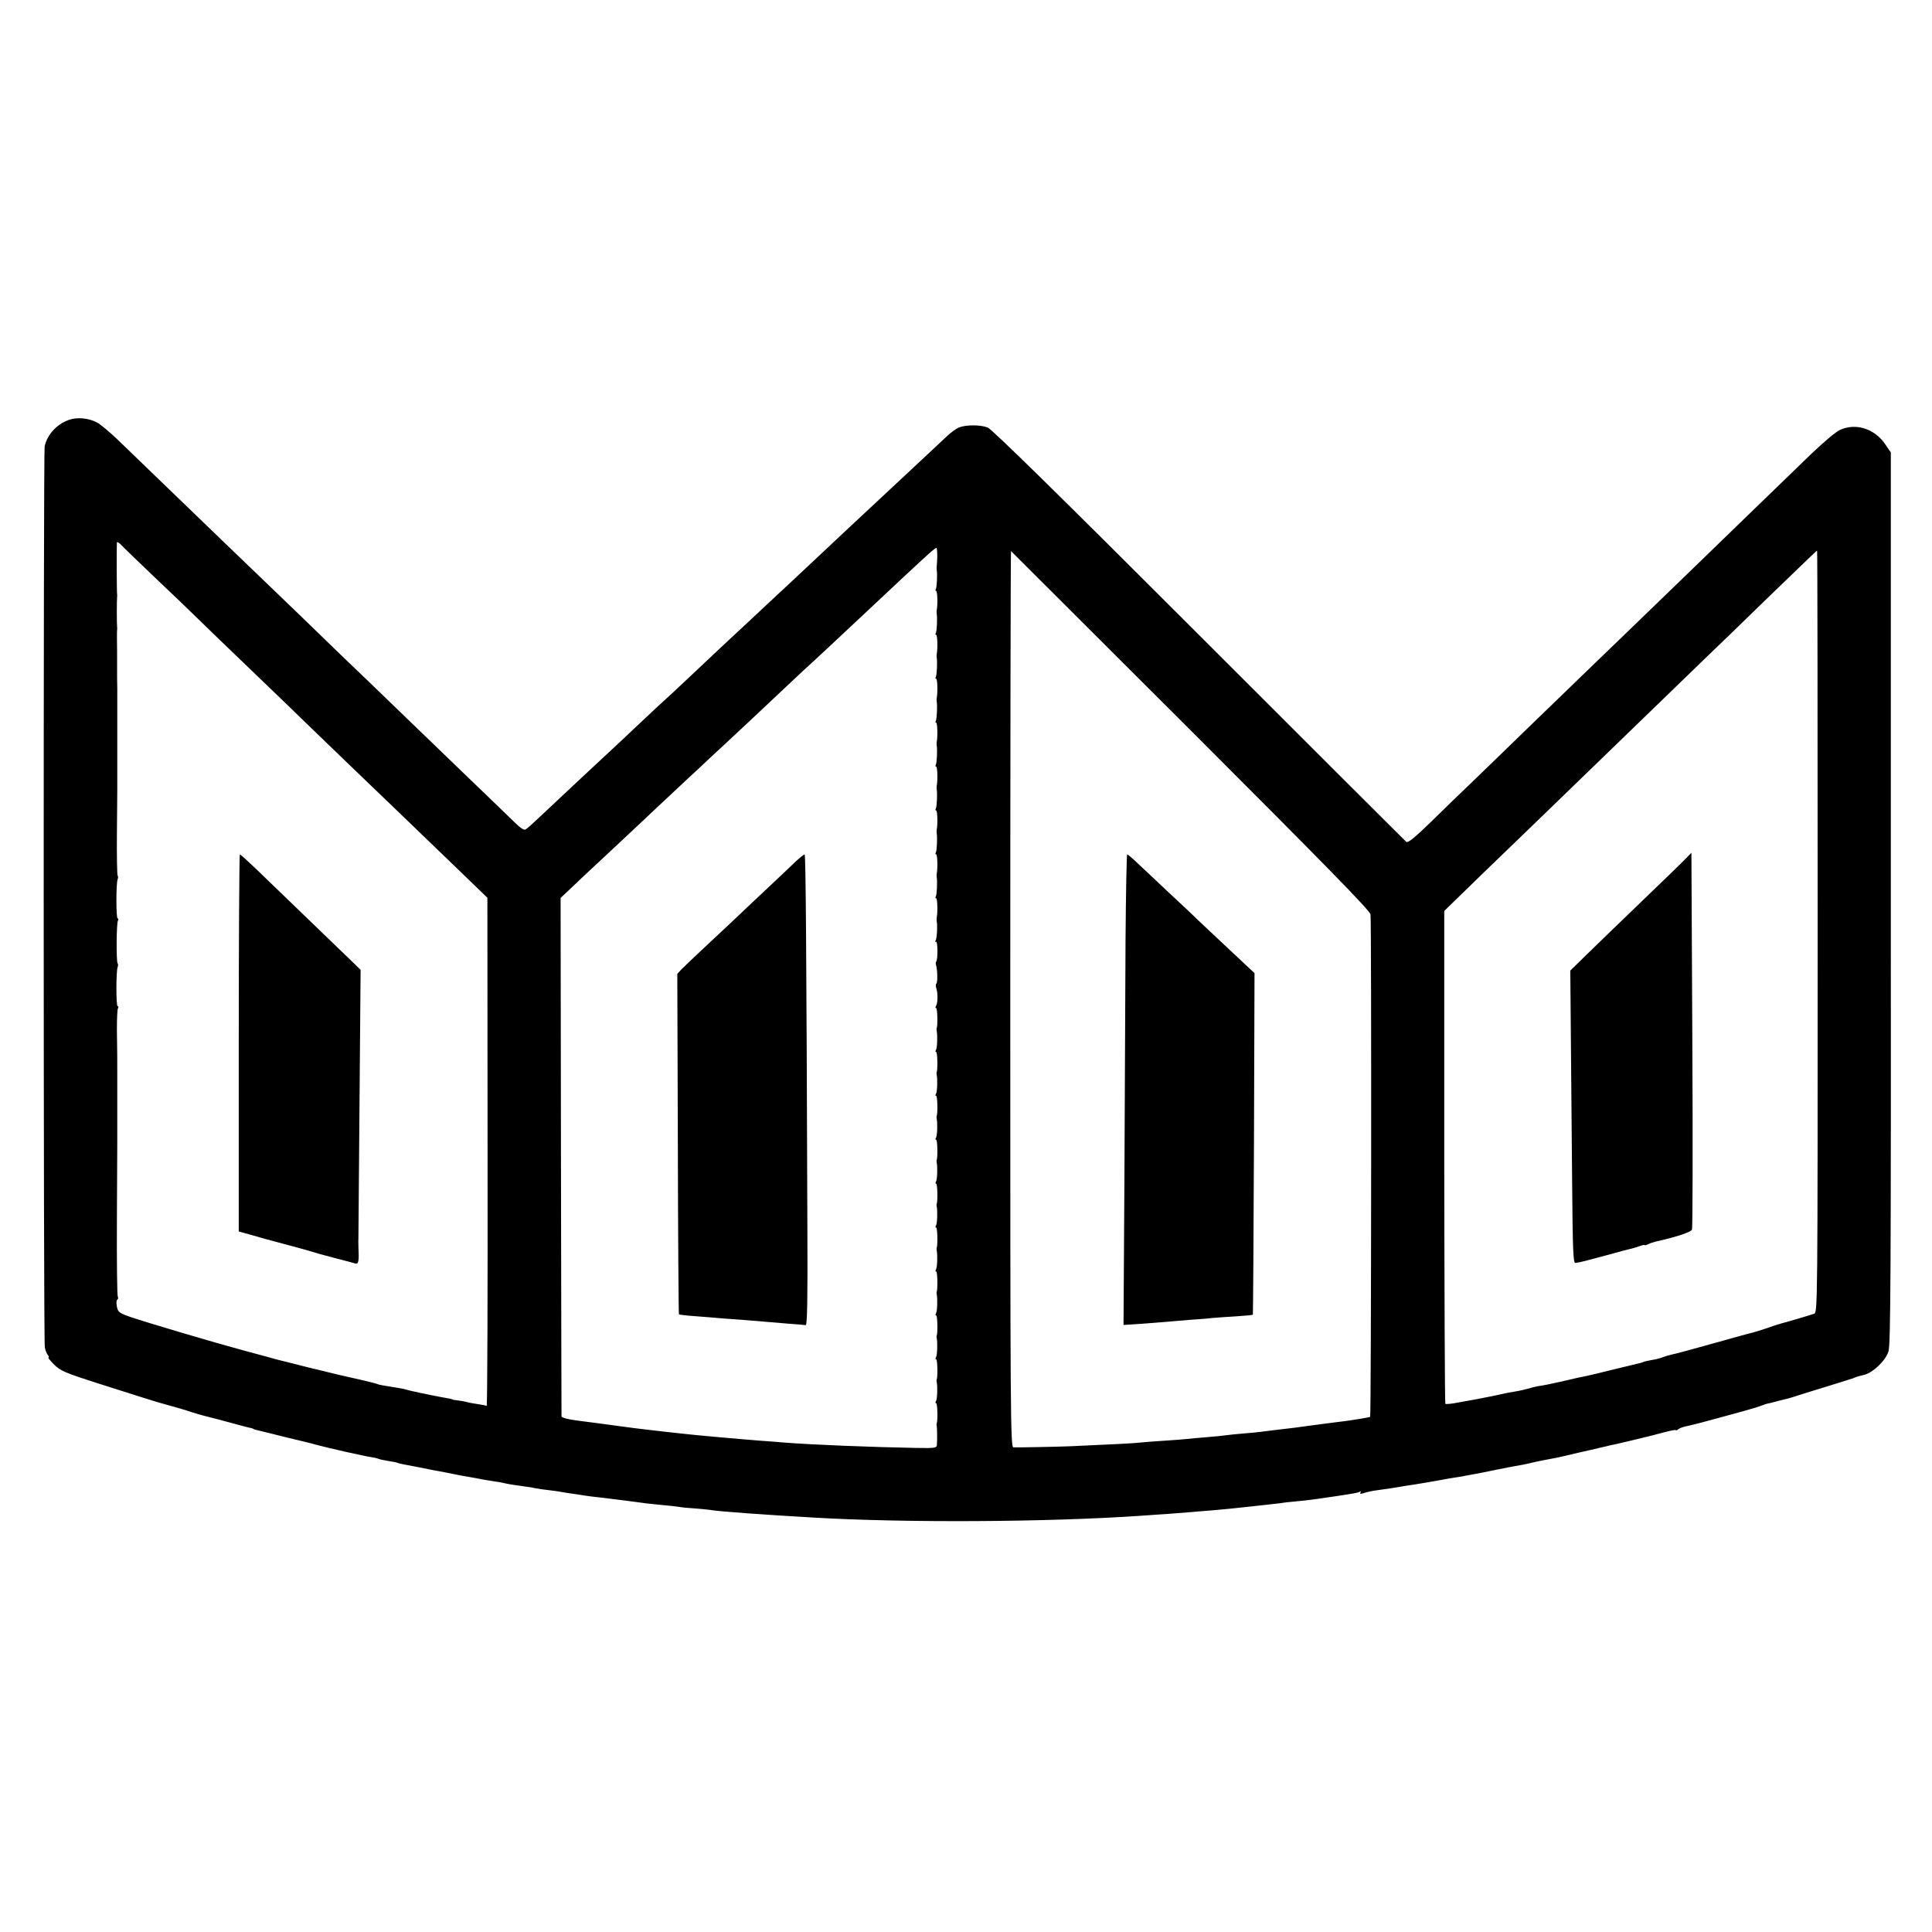
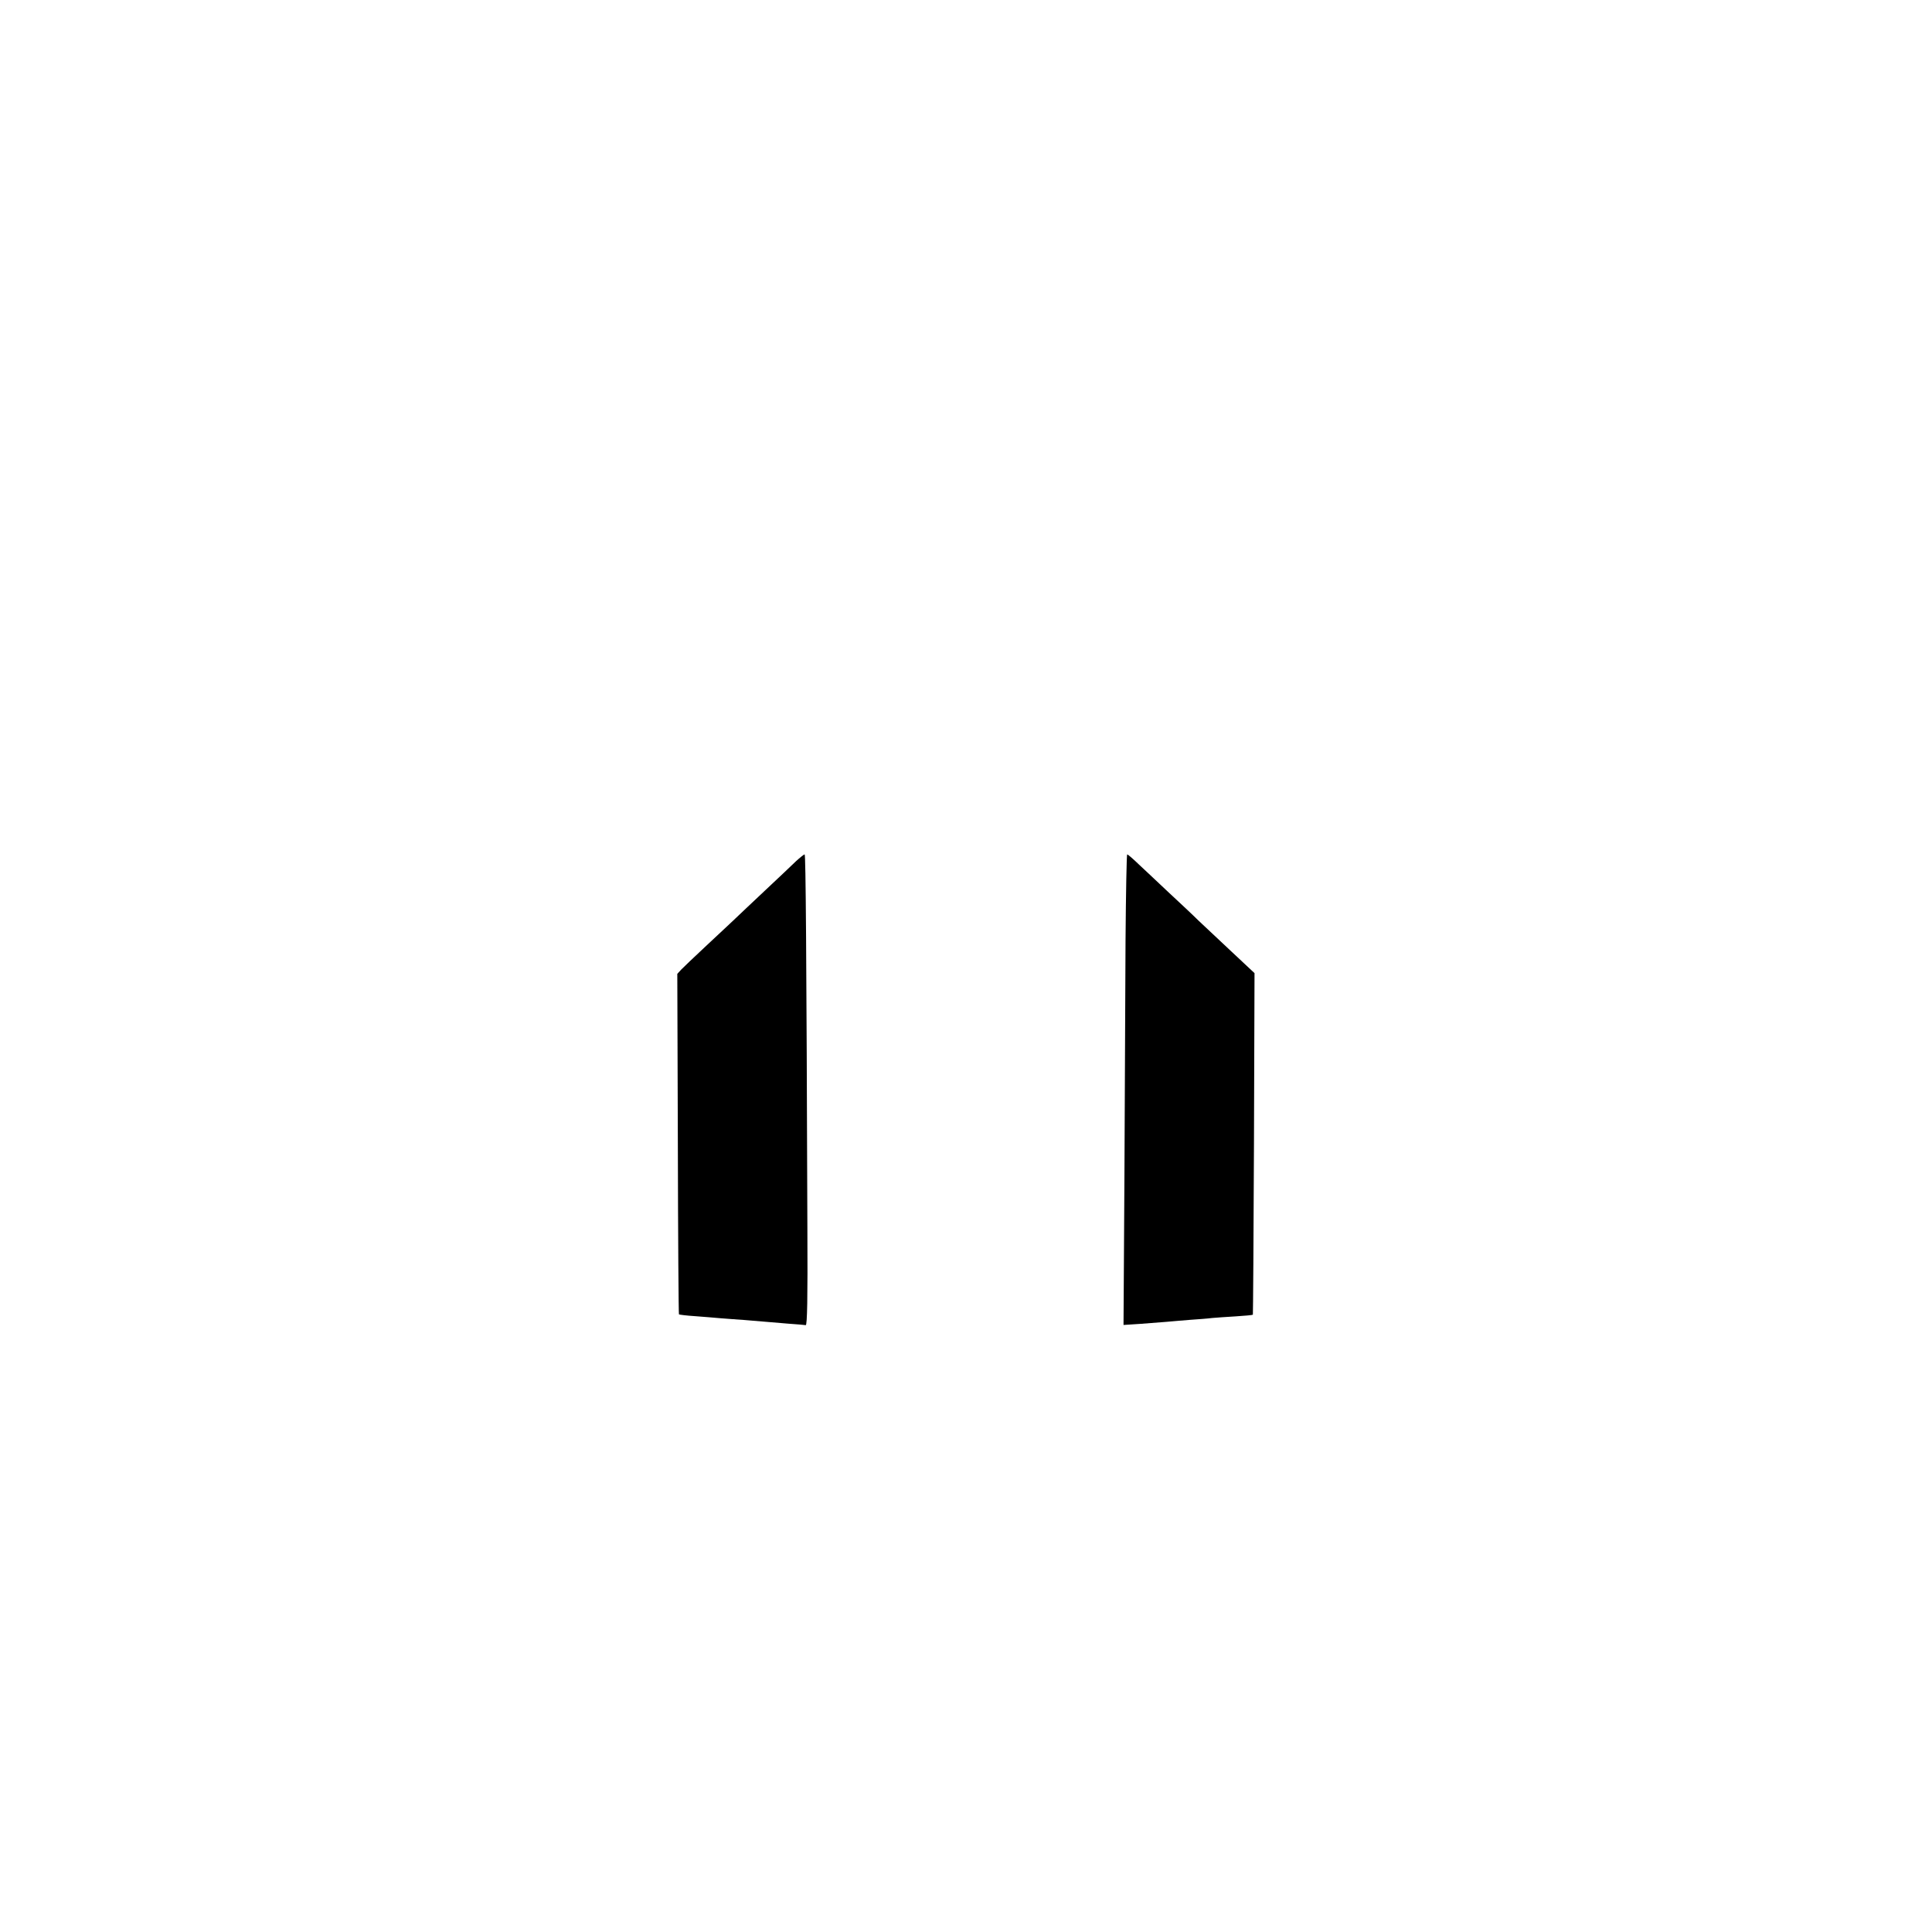
<svg xmlns="http://www.w3.org/2000/svg" version="1.0" width="1056pt" height="1056pt" viewBox="0 0 1056 1056" preserveAspectRatio="xMidYMid meet">
  <g transform="translate(0,1056) scale(0.1,-0.1)" fill="#000000" stroke="none">
-     <path d="M377 8265 c-66 -23 -119 -80 -133 -145 -7 -35 -7 -4888 1 -4925 3 -16 11 -35 17 -42 6 -7 7 -13 3 -13 -5 0 10 -17 31 -39 36 -35 61 -45 245 -104 178 -57 343 -109 359 -112 3 -1 25 -7 50 -14 25 -7 50 -14 55 -16 6 -1 17 -5 25 -8 13 -5 85 -26 115 -33 6 -1 55 -14 110 -29 55 -15 107 -29 115 -30 8 -2 15 -4 15 -5 0 -2 19 -7 70 -19 22 -5 49 -12 60 -15 11 -3 52 -13 90 -22 39 -9 93 -22 120 -30 70 -19 275 -65 307 -69 15 -2 31 -6 35 -8 5 -3 28 -8 53 -12 25 -4 47 -8 51 -10 3 -2 19 -6 35 -9 16 -3 54 -10 84 -16 30 -6 66 -13 80 -16 14 -2 48 -9 75 -14 70 -14 88 -18 126 -24 19 -3 45 -8 59 -11 14 -3 41 -7 60 -10 19 -3 48 -7 63 -11 31 -7 64 -12 117 -19 19 -2 46 -7 60 -10 14 -3 45 -7 70 -10 25 -3 56 -7 70 -10 14 -3 42 -7 64 -10 21 -3 50 -7 65 -10 14 -2 51 -7 81 -10 108 -13 123 -15 237 -30 18 -3 63 -7 100 -11 37 -3 79 -8 93 -10 14 -3 54 -7 90 -9 36 -3 79 -7 96 -10 48 -7 276 -24 554 -40 499 -29 1273 -25 1785 10 44 3 109 8 145 10 72 5 175 14 260 21 30 3 73 7 95 9 22 2 60 6 85 9 25 3 70 8 100 11 30 3 66 7 80 9 14 3 53 7 86 10 65 6 95 10 209 27 119 18 128 20 138 26 6 3 7 1 3 -5 -5 -8 1 -9 21 -2 15 5 48 12 73 15 61 8 89 13 125 19 17 3 48 8 70 11 22 3 78 13 125 21 47 9 99 18 115 20 17 2 37 6 45 8 8 1 33 6 55 10 22 4 74 14 115 23 41 8 85 17 98 19 12 2 32 6 45 8 12 2 42 9 67 15 25 5 61 13 80 16 19 3 62 12 95 20 33 8 92 22 130 30 39 9 79 19 90 21 11 3 29 7 40 9 65 15 72 16 205 49 8 2 41 11 73 19 31 8 57 13 57 10 0 -3 6 -1 13 5 6 5 26 13 42 16 27 5 79 18 325 86 36 10 76 22 90 28 14 5 27 10 30 10 3 0 25 5 50 12 25 7 50 13 55 14 6 1 26 7 45 13 19 7 96 30 170 53 74 23 142 44 150 47 8 4 17 7 20 8 3 1 20 6 38 10 48 11 118 77 134 128 12 35 14 421 13 2478 l0 2436 -28 41 c-58 89 -165 123 -252 81 -22 -10 -92 -70 -156 -131 -258 -250 -546 -528 -633 -613 -110 -107 -534 -516 -616 -595 -31 -30 -169 -164 -306 -296 -137 -133 -280 -272 -319 -309 -38 -36 -128 -123 -198 -192 -96 -93 -131 -122 -141 -114 -7 6 -516 514 -1132 1130 -772 772 -1130 1123 -1155 1134 -40 16 -119 16 -159 0 -14 -6 -44 -28 -66 -49 -23 -22 -93 -87 -155 -145 -63 -59 -130 -121 -149 -139 -81 -75 -299 -279 -465 -435 -66 -62 -134 -126 -151 -141 -70 -66 -259 -242 -299 -279 -155 -146 -297 -280 -317 -297 -13 -11 -79 -73 -148 -138 -69 -65 -141 -133 -161 -151 -43 -39 -242 -226 -304 -284 -121 -114 -141 -132 -153 -139 -8 -5 -30 10 -61 41 -27 26 -140 136 -252 243 -111 107 -237 229 -280 270 -42 41 -159 154 -259 250 -101 96 -222 213 -270 260 -48 47 -174 168 -280 270 -106 102 -223 214 -260 250 -37 36 -163 157 -280 270 -117 113 -247 238 -289 279 -42 40 -92 82 -111 92 -46 24 -108 30 -153 14z m468 -860 c87 -82 195 -186 240 -230 45 -44 173 -168 285 -275 112 -107 264 -254 339 -327 183 -177 272 -262 450 -433 83 -80 231 -222 328 -316 l177 -171 1 -1391 c1 -765 -1 -1389 -5 -1387 -4 3 -25 7 -46 10 -22 3 -50 8 -64 12 -14 4 -36 7 -50 9 -14 1 -25 3 -25 4 0 2 -18 6 -65 14 -69 13 -178 36 -191 41 -8 3 -30 7 -49 10 -81 13 -96 15 -110 21 -13 5 -93 24 -210 50 -14 3 -88 21 -165 40 -77 20 -147 37 -155 39 -8 2 -40 10 -70 19 -30 8 -89 24 -130 35 -152 41 -518 149 -615 182 -64 22 -70 27 -76 57 -4 18 -3 35 2 38 5 3 6 10 3 16 -4 6 -6 195 -5 422 1 226 2 417 2 424 0 6 0 41 0 77 0 36 0 72 0 80 0 8 0 44 0 80 0 36 0 72 0 80 0 8 0 44 0 80 0 72 0 66 -2 217 0 59 2 112 6 117 3 6 3 11 -2 11 -9 0 -9 191 0 214 3 8 3 17 0 20 -8 8 -7 222 2 235 3 6 3 11 -2 11 -9 0 -9 191 0 214 3 8 3 17 0 20 -3 3 -5 106 -4 228 1 123 2 229 2 236 0 6 0 41 0 77 0 36 0 72 0 80 0 8 0 44 0 80 0 36 0 72 0 80 0 8 0 44 0 80 0 36 0 71 0 78 0 6 0 44 0 82 -1 39 -1 77 -1 85 0 8 0 62 0 120 -1 58 -1 110 0 115 1 6 1 15 0 20 -2 13 -2 147 0 160 1 6 1 15 0 20 -2 9 -3 256 -1 280 1 5 12 -1 25 -15 13 -14 94 -92 181 -175z m4278 113 c-1 -24 -2 -47 -3 -53 -1 -5 -1 -14 0 -20 4 -22 1 -95 -5 -105 -3 -5 -3 -10 2 -10 7 0 9 -77 3 -105 -1 -5 -1 -14 0 -20 4 -22 1 -95 -5 -105 -3 -5 -3 -10 2 -10 7 0 9 -77 3 -105 -1 -5 -1 -14 0 -20 4 -22 1 -95 -5 -105 -3 -5 -3 -10 2 -10 7 0 9 -77 3 -105 -1 -5 -1 -14 0 -20 4 -22 1 -95 -5 -105 -3 -5 -3 -10 2 -10 7 0 9 -77 3 -105 -1 -5 -1 -14 0 -20 4 -22 1 -95 -5 -105 -3 -5 -3 -10 2 -10 7 0 9 -77 3 -105 -1 -5 -1 -14 0 -20 4 -22 1 -95 -5 -105 -3 -5 -3 -10 2 -10 7 0 9 -77 3 -105 -1 -5 -1 -14 0 -20 4 -22 1 -95 -5 -105 -3 -5 -3 -10 2 -10 7 0 9 -77 3 -105 -1 -5 -1 -14 0 -20 4 -22 1 -95 -5 -105 -3 -5 -3 -10 2 -10 7 0 9 -77 3 -105 -1 -5 -1 -14 0 -20 5 -24 1 -95 -6 -106 -4 -7 -3 -10 2 -6 10 6 11 -99 1 -109 -3 -3 -3 -12 -1 -18 8 -22 10 -97 2 -102 -4 -3 -4 -15 0 -27 9 -27 8 -80 -2 -96 -4 -6 -4 -11 1 -11 7 0 9 -94 3 -110 -2 -3 -1 -9 0 -15 5 -24 3 -93 -4 -103 -4 -7 -4 -12 1 -12 7 0 9 -94 3 -110 -2 -3 -1 -9 0 -15 5 -24 3 -93 -4 -103 -4 -7 -4 -12 1 -12 7 0 9 -94 3 -110 -2 -3 -1 -9 0 -15 5 -24 3 -93 -4 -103 -4 -7 -4 -12 1 -12 7 0 9 -94 3 -110 -2 -3 -1 -9 0 -15 5 -24 3 -93 -4 -103 -4 -7 -4 -12 1 -12 7 0 9 -94 3 -110 -2 -3 -1 -9 0 -15 5 -24 3 -93 -4 -103 -4 -7 -4 -12 1 -12 7 0 9 -94 3 -110 -2 -3 -1 -9 0 -15 5 -24 3 -93 -4 -103 -4 -7 -4 -12 1 -12 7 0 9 -94 3 -110 -2 -3 -1 -9 0 -15 5 -24 3 -93 -4 -103 -4 -7 -4 -12 1 -12 7 0 9 -94 3 -110 -2 -3 -1 -9 0 -15 5 -24 3 -93 -4 -103 -4 -7 -4 -12 1 -12 7 0 9 -94 3 -110 -2 -3 -1 -9 0 -15 5 -24 3 -93 -4 -103 -4 -7 -4 -12 1 -12 7 0 9 -94 3 -110 -2 -3 -1 -9 0 -15 2 -11 3 -67 1 -100 -1 -20 -6 -21 -118 -19 -228 4 -561 17 -713 29 -36 3 -94 8 -130 10 -151 12 -364 31 -440 40 -46 5 -119 13 -177 20 -31 3 -90 11 -158 20 -32 5 -173 23 -226 30 -51 6 -89 16 -90 23 0 4 -2 643 -3 1421 l-2 1413 51 48 c53 51 69 66 240 225 59 55 131 123 160 150 29 28 103 97 165 155 62 58 127 119 145 135 17 17 78 73 134 125 112 104 147 137 335 314 69 65 134 126 145 135 15 13 111 103 301 281 329 309 374 350 379 345 2 -3 4 -24 4 -47z m1386 -951 c732 -732 980 -985 982 -1005 6 -39 4 -2741 -2 -2746 -4 -4 -124 -23 -189 -30 -30 -4 -126 -16 -160 -21 -31 -5 -89 -12 -160 -20 -30 -4 -66 -8 -80 -10 -14 -2 -59 -7 -100 -10 -41 -3 -86 -8 -100 -10 -14 -2 -59 -7 -100 -10 -41 -3 -91 -8 -110 -10 -19 -2 -78 -7 -130 -10 -52 -3 -111 -8 -130 -10 -31 -4 -157 -10 -380 -20 -71 -3 -285 -7 -311 -6 -16 1 -17 185 -17 2452 0 1347 2 2449 4 2447 2 -2 444 -443 983 -981z m3426 -1098 c0 -2073 0 -2082 -20 -2090 -11 -4 -54 -17 -95 -29 -41 -12 -79 -23 -85 -24 -5 -2 -14 -5 -20 -6 -5 -2 -35 -11 -65 -22 -30 -10 -63 -20 -75 -23 -11 -2 -108 -29 -215 -59 -107 -30 -206 -57 -220 -59 -14 -3 -37 -10 -51 -15 -14 -6 -43 -13 -63 -16 -21 -4 -41 -8 -45 -11 -4 -2 -18 -6 -32 -9 -13 -3 -71 -17 -129 -31 -58 -15 -123 -30 -145 -35 -22 -4 -83 -17 -135 -30 -52 -12 -107 -23 -123 -25 -15 -2 -42 -8 -60 -14 -17 -5 -52 -13 -77 -17 -25 -4 -47 -8 -50 -9 -52 -12 -88 -19 -155 -32 -16 -3 -61 -11 -100 -18 -38 -8 -72 -11 -75 -8 -3 2 -5 610 -6 1349 l0 1345 215 209 c119 115 261 252 316 305 159 154 544 526 718 695 88 85 186 180 217 210 32 30 158 152 281 272 267 258 288 278 291 278 2 0 3 -937 3 -2081z" />
-     <path d="M1305 4860 l0 -1031 65 -18 c36 -11 119 -34 185 -51 66 -17 131 -36 145 -40 14 -5 70 -21 125 -35 55 -14 108 -28 117 -31 18 -5 21 12 17 96 0 14 -1 30 0 35 0 6 3 339 6 742 l6 732 -39 38 c-59 57 -446 430 -536 517 -44 42 -82 76 -85 76 -3 0 -6 -464 -6 -1030z" />
    <path d="M4351 5853 c-21 -21 -97 -92 -167 -158 -70 -66 -151 -142 -180 -170 -29 -27 -99 -93 -155 -145 -56 -52 -112 -106 -125 -119 l-22 -24 3 -929 c1 -511 4 -930 6 -932 2 -2 42 -7 89 -10 47 -4 108 -8 135 -11 28 -2 88 -7 135 -10 47 -4 101 -8 120 -10 19 -2 73 -6 119 -10 46 -3 89 -7 95 -8 8 -1 11 147 9 523 -5 1531 -9 2050 -15 2050 -4 0 -25 -17 -47 -37z" />
    <path d="M6152 5422 c-1 -257 -4 -835 -6 -1286 l-5 -818 92 6 c51 4 115 9 142 11 28 3 86 7 130 11 44 3 98 7 120 10 22 2 80 6 130 9 49 3 91 7 93 9 1 2 4 423 6 935 l3 932 -125 117 c-68 64 -150 141 -181 170 -30 30 -103 98 -161 152 -58 54 -131 124 -164 154 -32 31 -61 56 -65 56 -3 0 -7 -210 -9 -468z" />
-     <path d="M9214 5867 c-17 -18 -125 -123 -240 -233 -115 -111 -250 -241 -300 -290 l-91 -89 3 -355 c2 -195 5 -555 7 -800 3 -376 6 -445 18 -443 26 3 63 13 174 43 61 17 120 33 132 35 12 3 34 10 48 15 14 5 25 7 25 4 0 -2 8 0 18 5 11 6 30 12 43 15 105 23 191 51 197 65 4 9 5 476 2 1038 l-5 1022 -31 -32z" />
  </g>
</svg>